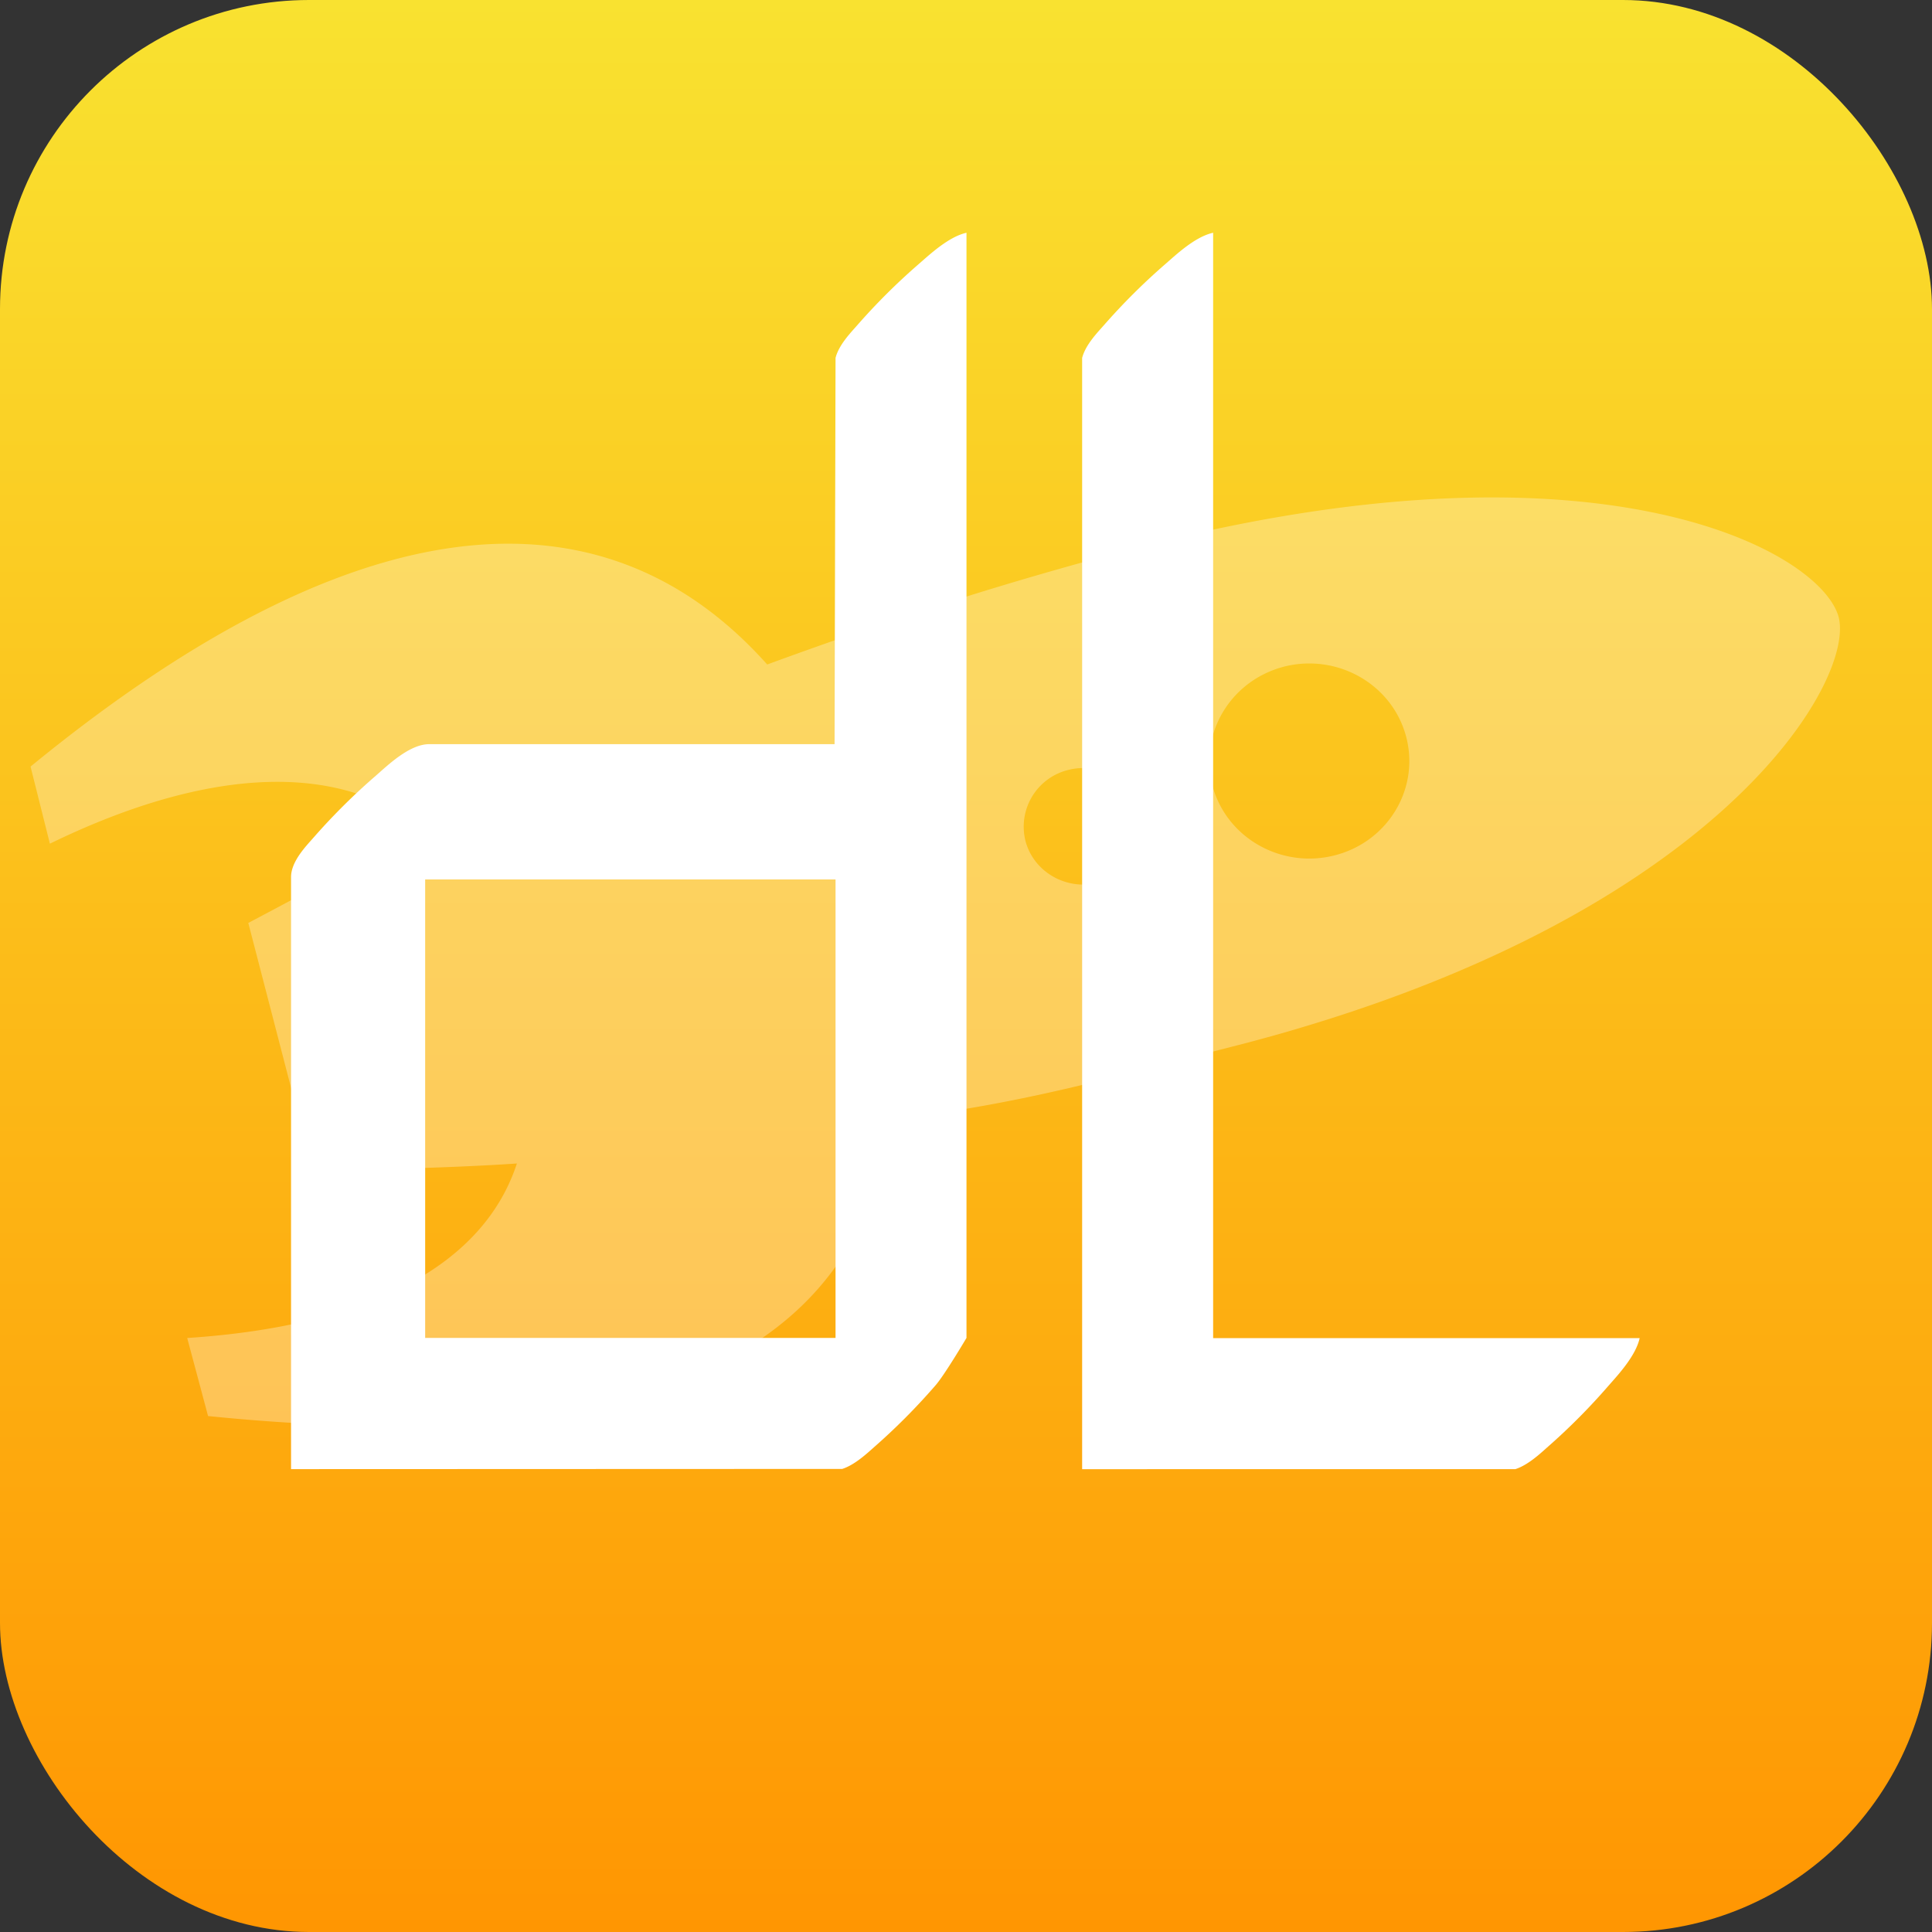
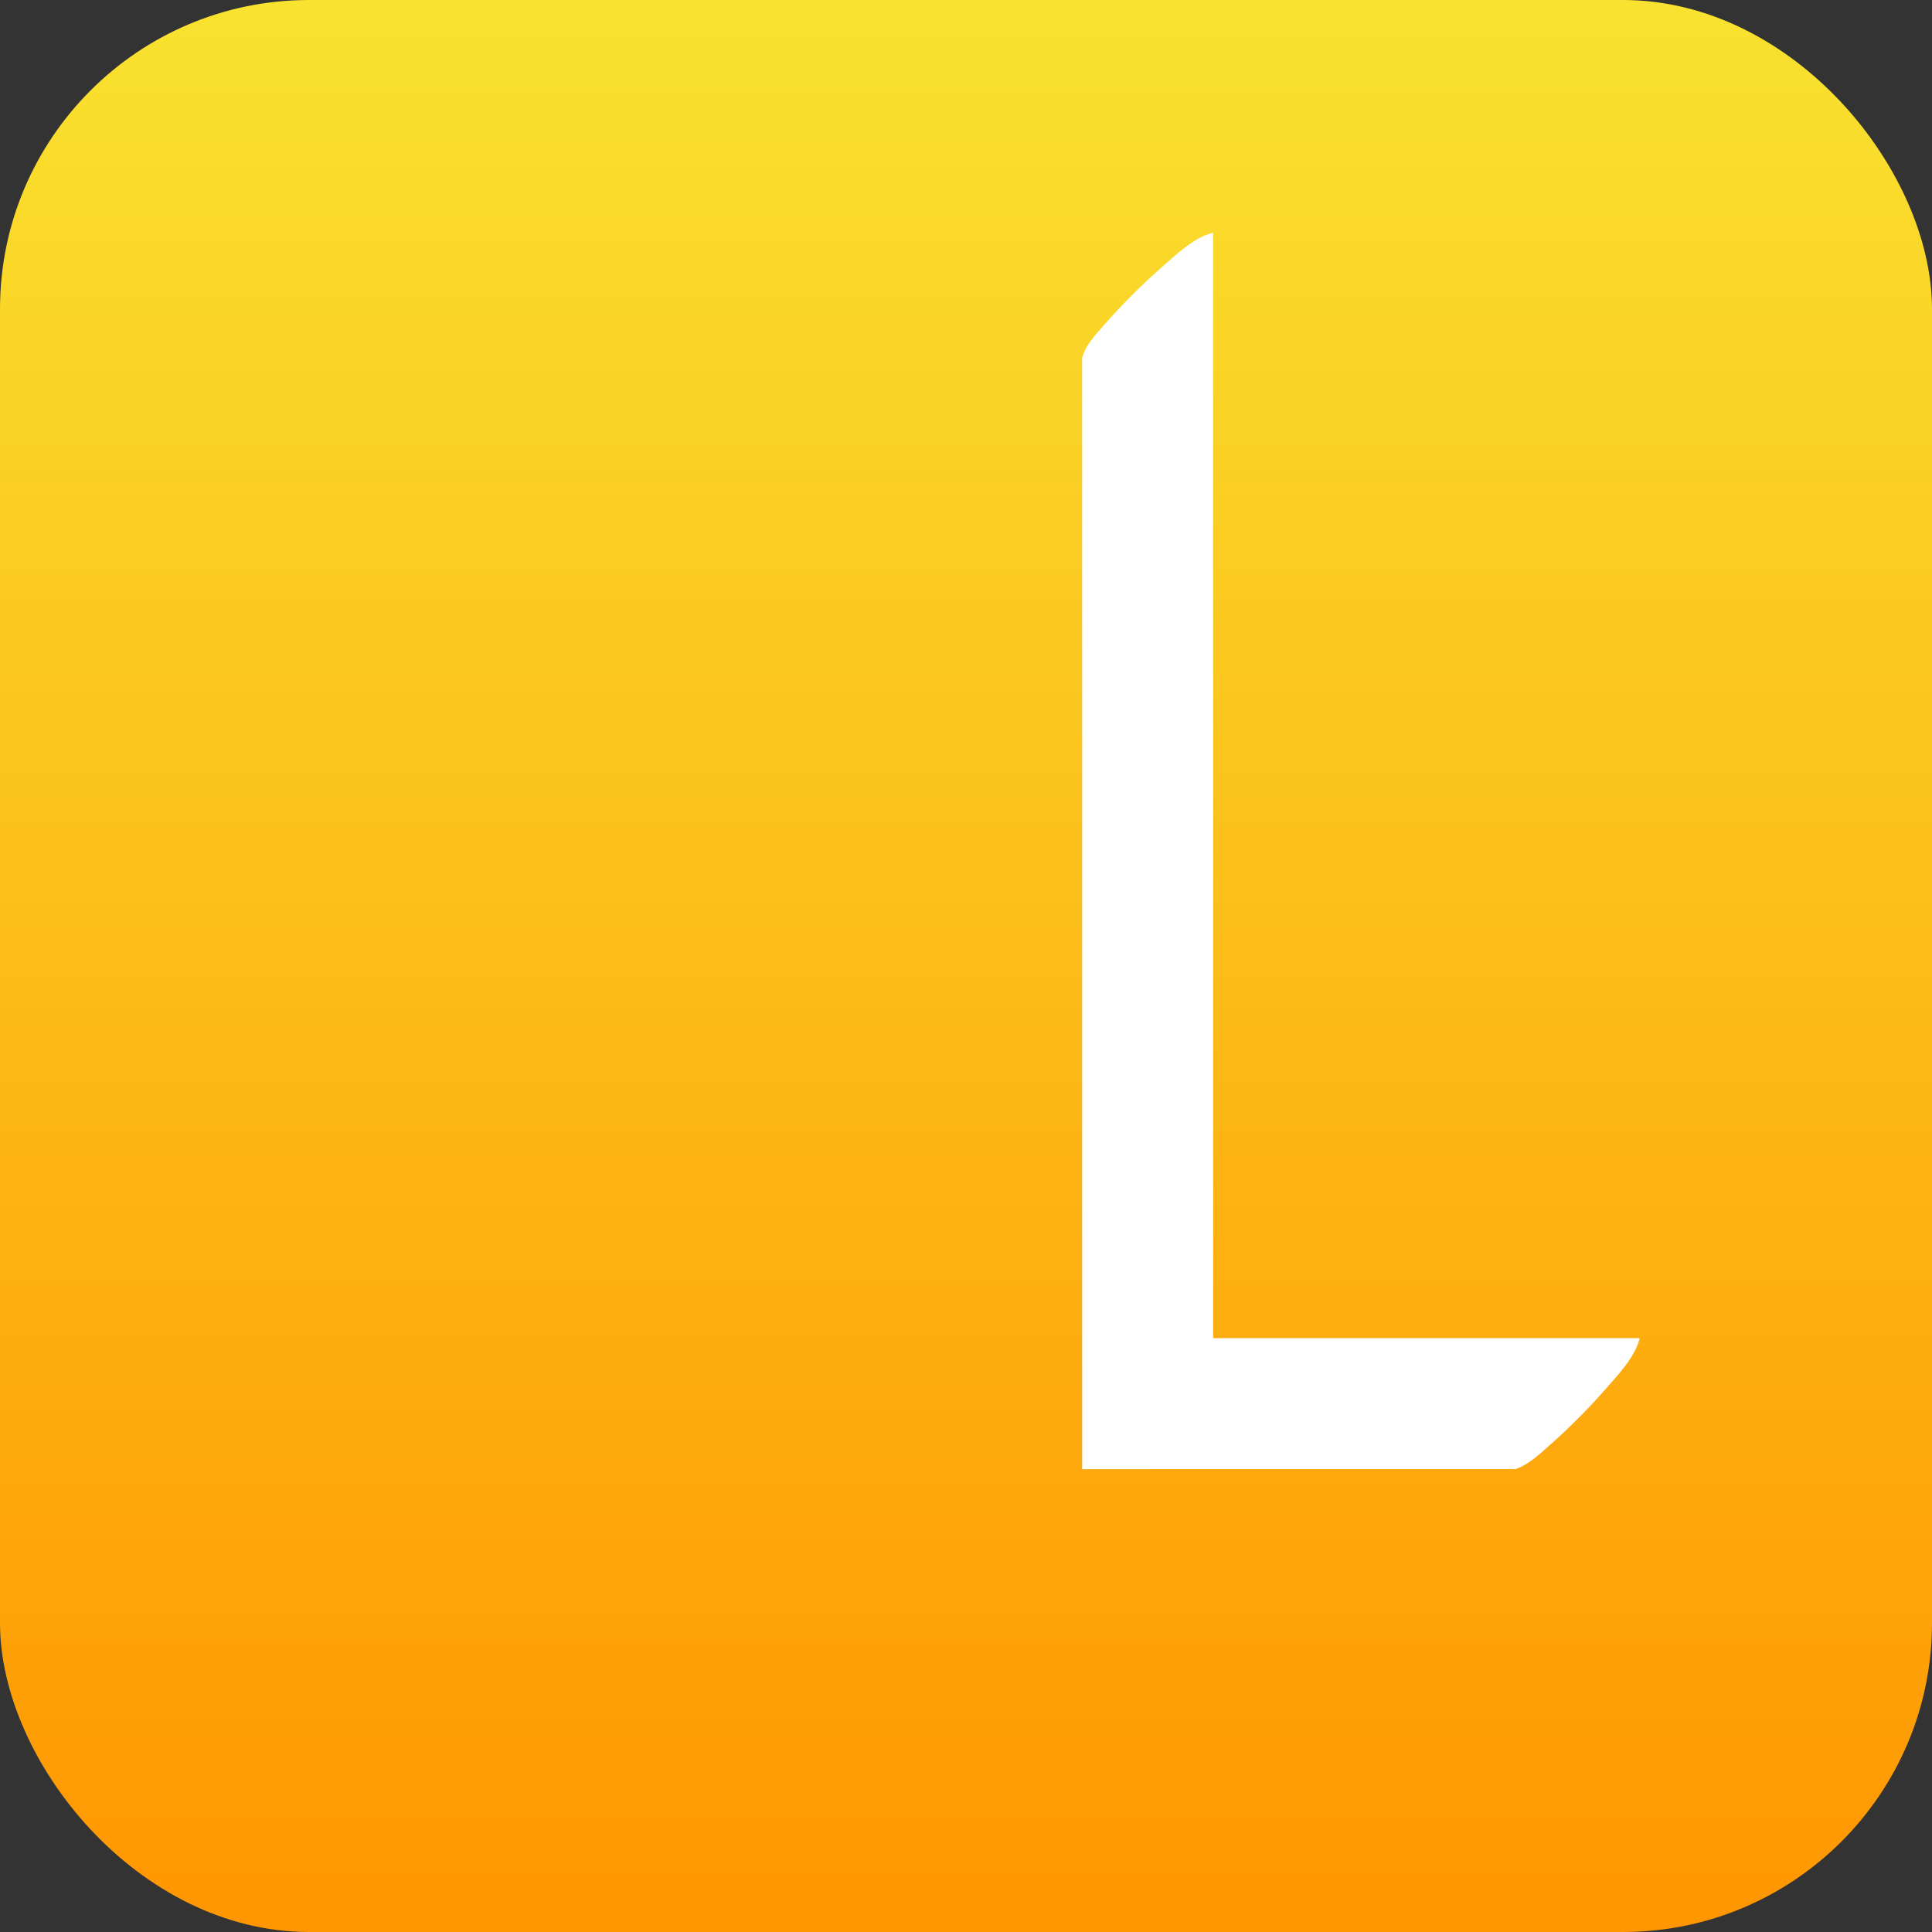
<svg xmlns="http://www.w3.org/2000/svg" viewBox="0 0 750.1 750.1">
  <rect x="0" y="0" width="750.1" height="750.1" fill="#333333" stroke="none" />
  <defs>
    <style>.cls-1{fill:url(#linear-gradient);}.cls-2,.cls-3{fill:#fff;}.cls-2{opacity:0.3;}</style>
    <linearGradient id="linear-gradient" x1="375.05" x2="375.05" y2="750.1" gradientUnits="userSpaceOnUse">
      <stop offset="0" stop-color="#f9e230" />
      <stop offset="1" stop-color="#ff9602" />
    </linearGradient>
  </defs>
  <title>logo dl</title>
  <g id="Layer_2" data-name="Layer 2">
    <g id="Layer_1-2" data-name="Layer 1">
      <rect class="cls-1" width="750.1" height="750.1" rx="119.97" />
-       <path class="cls-2" d="M165.07,322.76c-31.9-27-83.14-25.66-145.7,4.8l-7.51-29.94c133.24-109.1,226.37-106.47,286-39.63,48.11-17.58,90.73-31.42,141.85-44.9,178.36-46.68,265.36-.29,273.91,25.69,7.89,24-45.07,117.83-230.9,166.47-50.5,12.87-84.27,23.16-137.55,29.53-10.27,92.61-99.85,131.77-264.39,115l-8.1-30.3c71.56-4.67,115.25-28.78,128-67.75-25.84,1.75-52.88,2.2-79.33,2.78L96.4,358.33C118.65,346.63,142.77,333.31,165.07,322.76Zm305.68-17.67c5.45,20.22,26.7,32.3,47.45,27s33.14-26,27.69-46.25-26.71-32.3-47.46-27l-.16.05C477.68,264.36,465.42,284.94,470.75,305.09ZM398.2,326.72c3.34,12.06,16.08,19.19,28.46,15.93A22.56,22.56,0,0,0,443,314.92c-3.34-12-16-19.17-28.4-15.95A22.68,22.68,0,0,0,398.2,326.72Z" />
      <path class="cls-3" d="M588.36,570.39c4.84-1.56,9.61-6,12.3-8.41A246.23,246.23,0,0,0,624.6,537.9c3.51-4,10.46-11.41,12-18.38H471V90.37h0c-7,1.53-14.33,8.48-18.38,12a247.24,247.24,0,0,0-24.07,23.94c-2.37,2.7-6.65,7.09-8.2,11.92l-.21.71v1.64l0,429.83Z" />
-       <path class="cls-3" d="M356.89,102.35a246.23,246.23,0,0,0-24.08,23.94c-2.36,2.7-6.65,7.09-8.2,11.92l-.21.71-.38,150H166.66c-7.76,0-16.23,8.33-20.8,12.29a247.24,247.24,0,0,0-24.08,23.93c-2.91,3.34-8.78,9.25-8.78,15.4V570.39L327,570.31c4.83-1.55,9.6-6,12.3-8.4a247.35,247.35,0,0,0,23.94-24.08c3.5-4,12-18.38,12-18.38V90.37C368.3,91.9,360.93,98.85,356.89,102.35ZM324.4,519.45H165.07v-178H324.4Z" />
    </g>
  </g>
</svg>